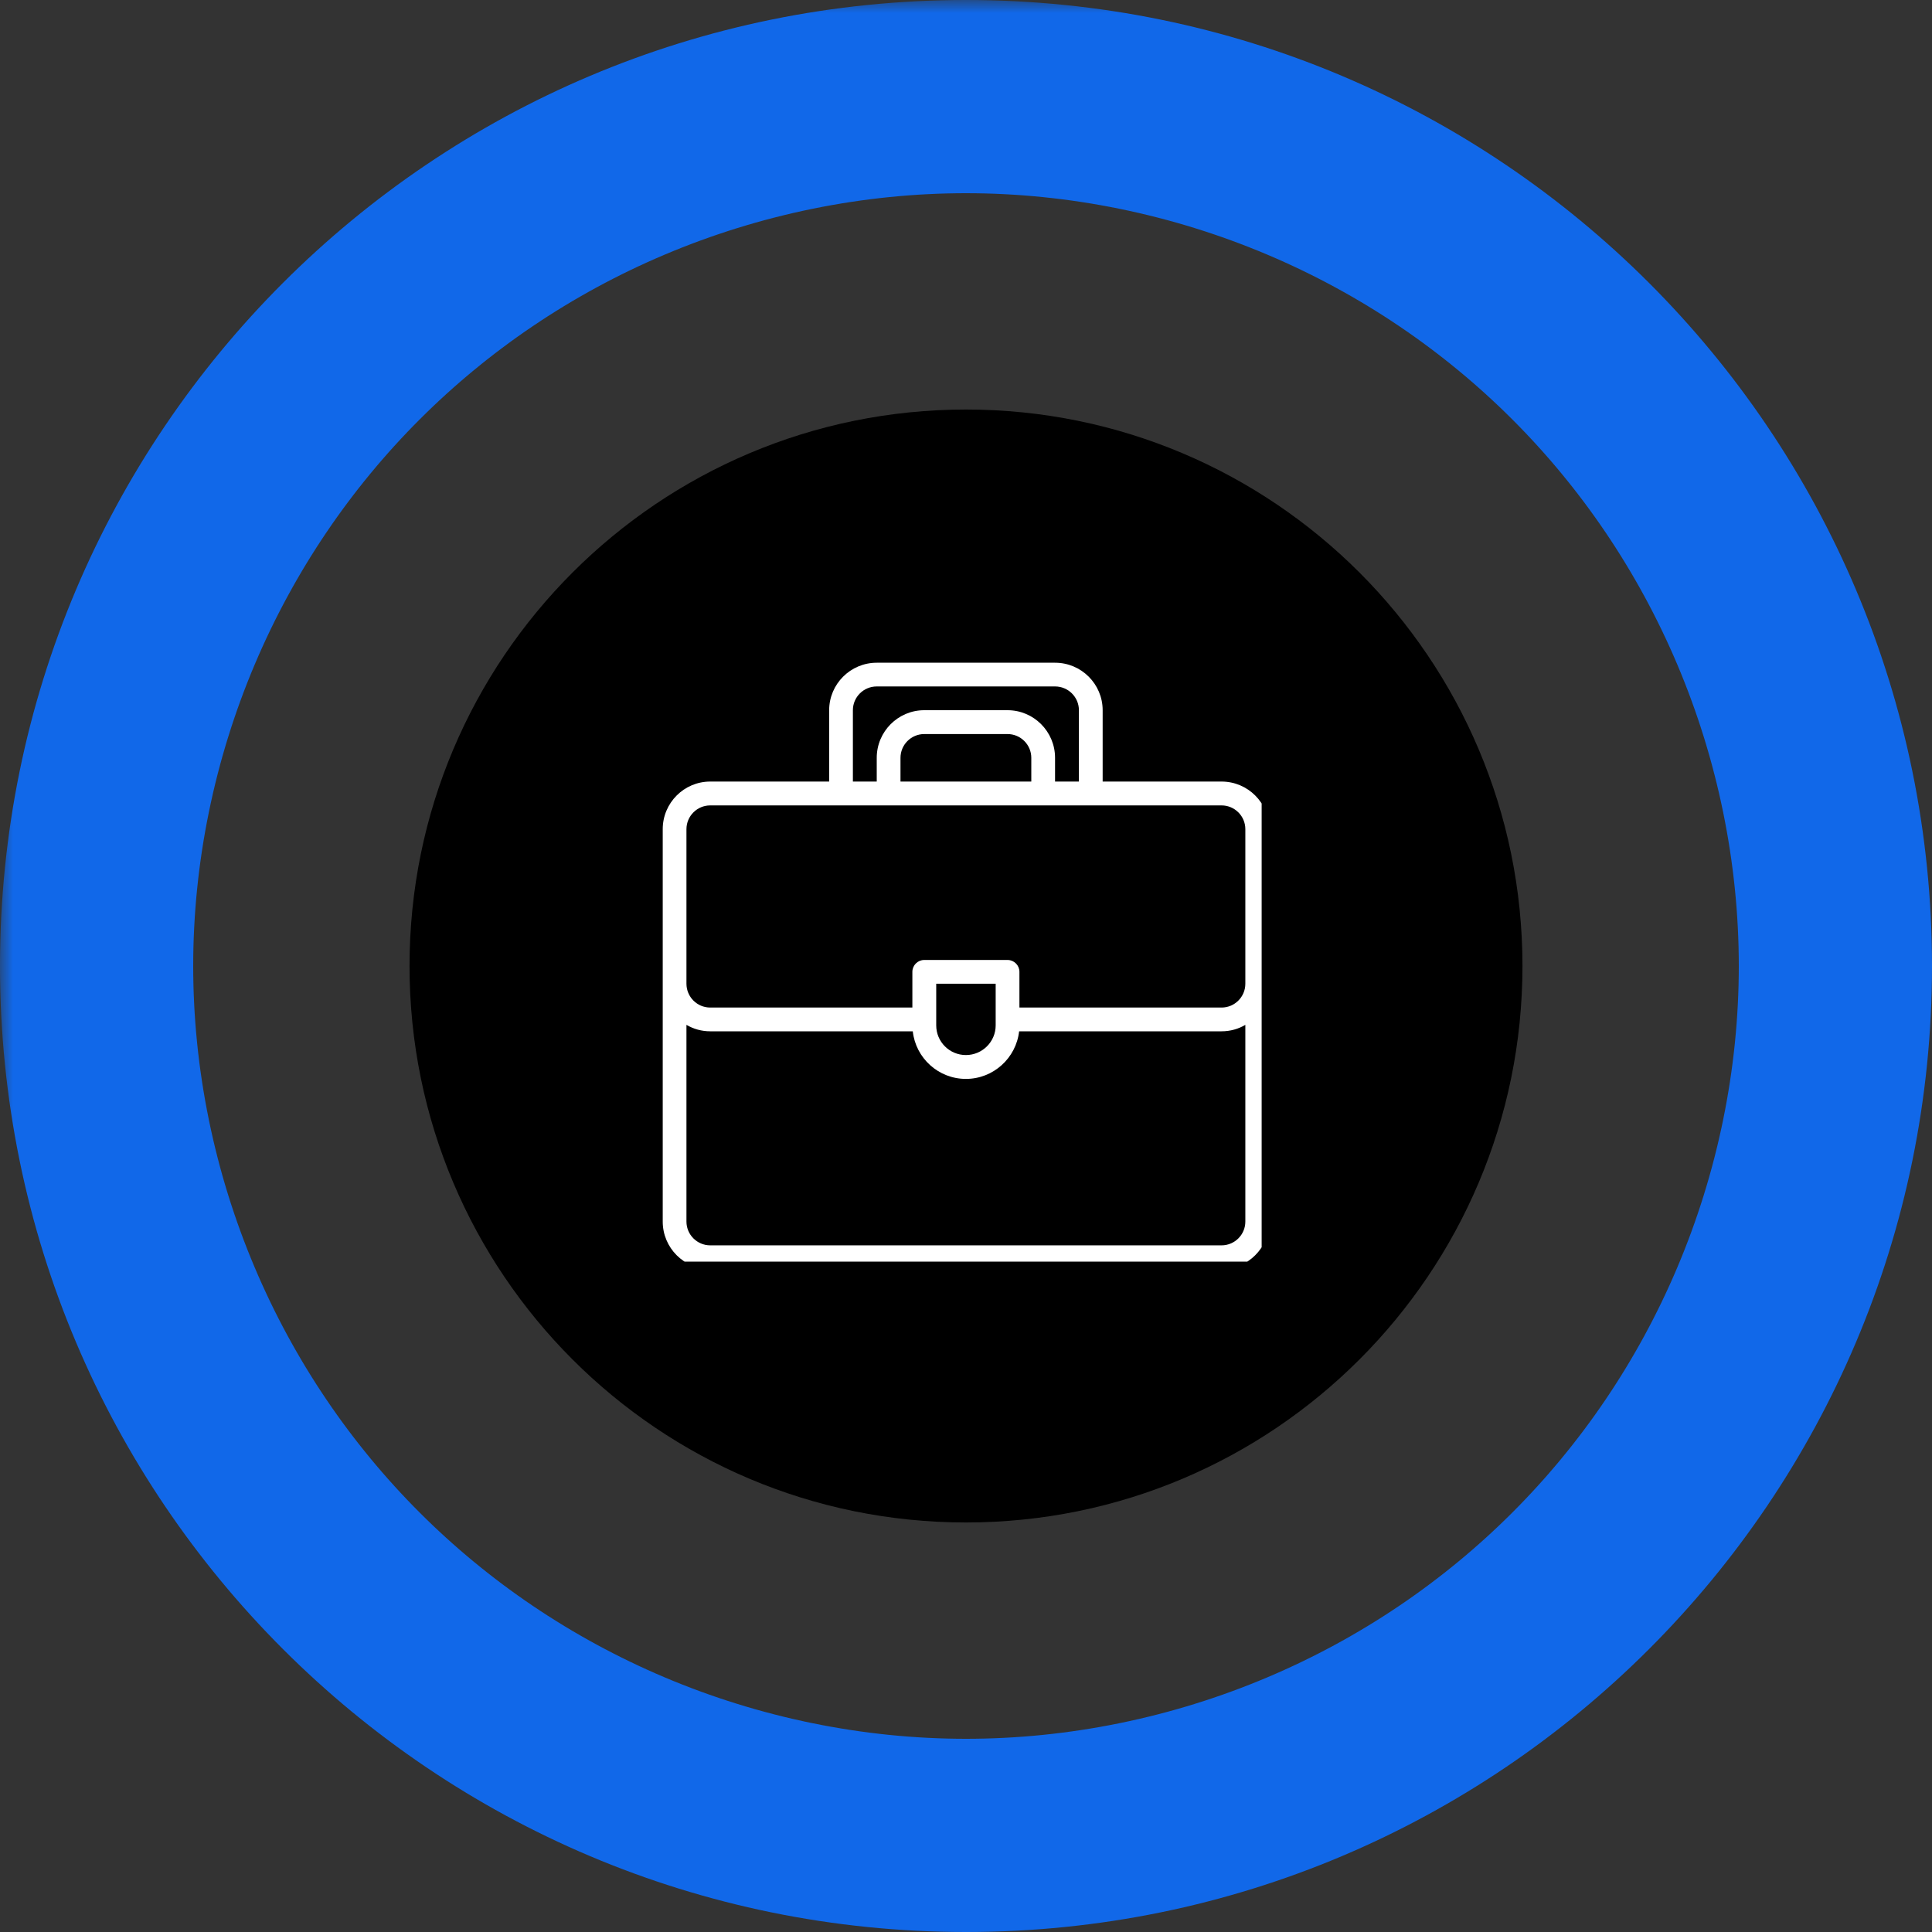
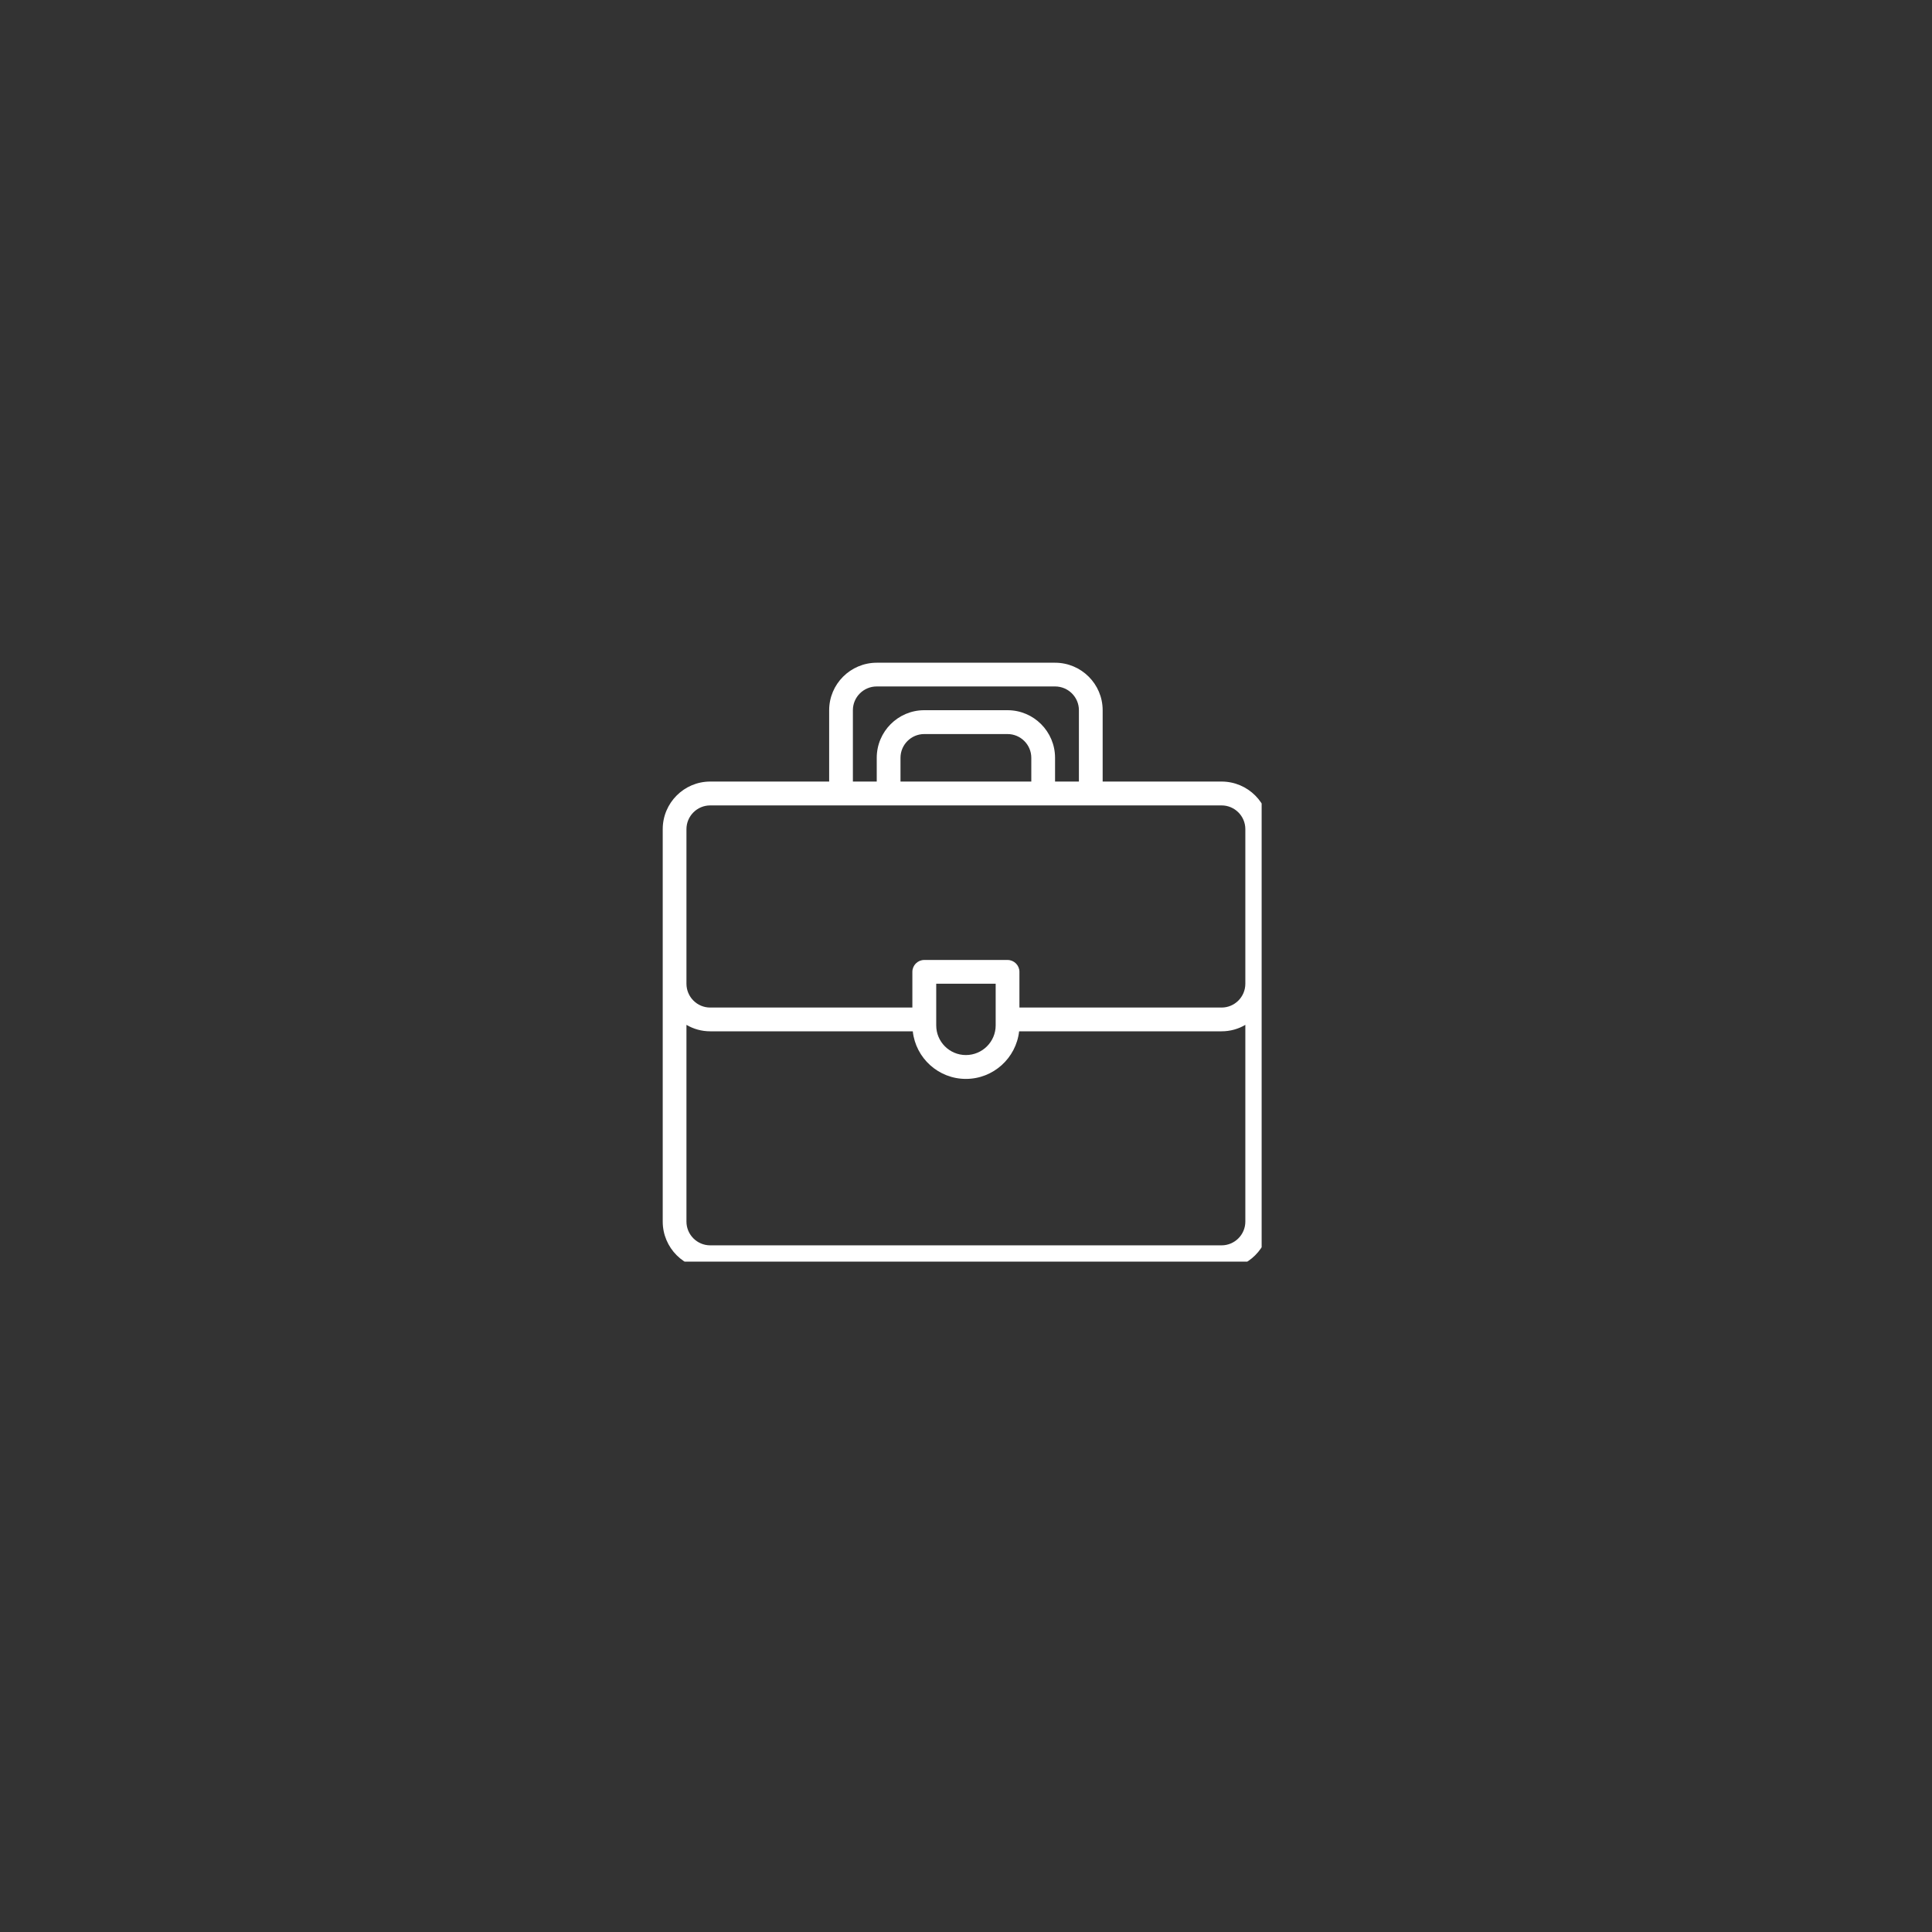
<svg xmlns="http://www.w3.org/2000/svg" width="100" zoomAndPan="magnify" viewBox="0 0 75 75" height="100" preserveAspectRatio="xMidYMid meet" version="1.0">
  <rect x="0" y="0" width="75" height="75" fill="#333333" stroke="none" />
  <defs>
    <filter x="0%" y="0%" width="100%" height="100%" id="4e7d053951">
      <feColorMatrix values="0 0 0 0 1 0 0 0 0 1 0 0 0 0 1 0 0 0 1 0" color-interpolation-filters="sRGB" />
    </filter>
    <mask id="bbb43cb520">
      <g filter="url(#4e7d053951)">
        <rect x="-7.5" width="90" fill="#000000" y="-7.5" height="90" fill-opacity="0.9" />
      </g>
    </mask>
    <clipPath id="fbe62fc9fb">
      <path d="M 0 0 L 75 0 L 75 75 L 0 75 Z M 0 0 " clip-rule="nonzero" />
    </clipPath>
    <clipPath id="9e41ae6025">
-       <path d="M 37.5 0 C 16.789 0 0 16.789 0 37.5 C 0 58.211 16.789 75 37.5 75 C 58.211 75 75 58.211 75 37.5 C 75 16.789 58.211 0 37.5 0 Z M 37.5 0 " clip-rule="nonzero" />
-     </clipPath>
+       </clipPath>
    <clipPath id="1f1a2087a2">
      <rect x="0" width="75" y="0" height="75" />
    </clipPath>
    <clipPath id="616ae6c949">
-       <path d="M 15.898 15.898 L 59.102 15.898 L 59.102 59.102 L 15.898 59.102 Z M 15.898 15.898 " clip-rule="nonzero" />
-     </clipPath>
+       </clipPath>
    <clipPath id="d2bde8bda7">
      <path d="M 37.5 15.898 C 25.57 15.898 15.898 25.57 15.898 37.5 C 15.898 49.43 25.57 59.102 37.5 59.102 C 49.43 59.102 59.102 49.43 59.102 37.5 C 59.102 25.57 49.43 15.898 37.5 15.898 Z M 37.5 15.898 " clip-rule="nonzero" />
    </clipPath>
    <clipPath id="cfe72b7eda">
-       <path d="M 0.898 0.898 L 44.102 0.898 L 44.102 44.102 L 0.898 44.102 Z M 0.898 0.898 " clip-rule="nonzero" />
-     </clipPath>
+       </clipPath>
    <clipPath id="72846fa68a">
      <path d="M 22.5 0.898 C 10.57 0.898 0.898 10.57 0.898 22.5 C 0.898 34.43 10.57 44.102 22.5 44.102 C 34.43 44.102 44.102 34.43 44.102 22.5 C 44.102 10.57 34.43 0.898 22.5 0.898 Z M 22.5 0.898 " clip-rule="nonzero" />
    </clipPath>
    <clipPath id="694fd5ac97">
      <rect x="0" width="45" y="0" height="45" />
    </clipPath>
    <clipPath id="b0223d0391">
      <path d="M 15.898 15.898 L 59.094 15.898 L 59.094 59.094 L 15.898 59.094 Z M 15.898 15.898 " clip-rule="nonzero" />
    </clipPath>
    <clipPath id="74a771b56c">
      <path d="M 37.496 15.898 C 25.57 15.898 15.898 25.57 15.898 37.496 C 15.898 49.426 25.57 59.094 37.496 59.094 C 49.426 59.094 59.094 49.426 59.094 37.496 C 59.094 25.57 49.426 15.898 37.496 15.898 Z M 37.496 15.898 " clip-rule="nonzero" />
    </clipPath>
    <clipPath id="d1f3c7941d">
      <path d="M 25.727 25.727 L 48.977 25.727 L 48.977 48.977 L 25.727 48.977 Z M 25.727 25.727 " clip-rule="nonzero" />
    </clipPath>
  </defs>
  <g mask="url(#bbb43cb520)">
    <g transform="matrix(1, 0, 0, 1, 0, -0)">
      <g clip-path="url(#1f1a2087a2)">
        <g clip-path="url(#fbe62fc9fb)">
          <g clip-path="url(#9e41ae6025)">
            <path stroke-linecap="butt" transform="matrix(0.75, 0, 0, 0.75, 0, -0)" fill="none" stroke-linejoin="miter" d="M 50 0 C 22.385 0 -0 22.385 -0 50 C -0 77.615 22.385 100 50 100 C 77.615 100 100 77.615 100 50 C 100 22.385 77.615 0 50 0 Z M 50 0 " stroke="#0d6efd" stroke-width="180" stroke-opacity="1" stroke-miterlimit="4" />
          </g>
        </g>
      </g>
    </g>
  </g>
  <g clip-path="url(#616ae6c949)">
    <g clip-path="url(#d2bde8bda7)">
      <g transform="matrix(1, 0, 0, 1, 15, 15)">
        <g clip-path="url(#694fd5ac97)">
          <g clip-path="url(#cfe72b7eda)">
            <g clip-path="url(#72846fa68a)">
              <path fill="#000000" d="M 0.898 0.898 L 44.102 0.898 L 44.102 44.102 L 0.898 44.102 Z M 0.898 0.898 " fill-opacity="1" fill-rule="nonzero" />
            </g>
          </g>
        </g>
      </g>
    </g>
  </g>
  <g clip-path="url(#b0223d0391)">
    <g clip-path="url(#74a771b56c)">
-       <path stroke-linecap="butt" transform="matrix(0.75, 0, 0, 0.75, 15.9, 15.9)" fill="none" stroke-linejoin="miter" d="M 28.795 -0.002 C 12.894 -0.002 -0.002 12.894 -0.002 28.795 C -0.002 44.701 12.894 57.592 28.795 57.592 C 44.701 57.592 57.592 44.701 57.592 28.795 C 57.592 12.894 44.701 -0.002 28.795 -0.002 Z M 28.795 -0.002 " stroke="#0f0f10" stroke-width="180" stroke-opacity="1" stroke-miterlimit="4" />
-     </g>
+       </g>
  </g>
  <g clip-path="url(#d1f3c7941d)">
    <path fill="#ffffff" d="M 47.422 30.34 L 42.805 30.34 L 42.805 27.57 C 42.805 26.555 41.977 25.727 40.957 25.727 L 34.035 25.727 C 33.016 25.727 32.188 26.555 32.188 27.57 L 32.188 30.34 L 27.57 30.34 C 26.555 30.34 25.727 31.168 25.727 32.188 C 25.727 32.988 25.727 46.742 25.727 47.422 C 25.727 48.441 26.555 49.27 27.57 49.27 L 47.422 49.27 C 48.441 49.27 49.27 48.441 49.27 47.422 C 49.27 46.746 49.27 32.988 49.27 32.188 C 49.27 31.168 48.441 30.34 47.422 30.34 Z M 33.109 27.57 C 33.109 27.062 33.523 26.648 34.035 26.648 L 40.957 26.648 C 41.469 26.648 41.883 27.062 41.883 27.57 L 41.883 30.34 L 40.957 30.34 L 40.957 29.418 C 40.957 28.398 40.129 27.57 39.113 27.57 L 35.879 27.57 C 34.863 27.57 34.035 28.398 34.035 29.418 L 34.035 30.34 L 33.109 30.34 Z M 40.035 30.34 L 34.957 30.34 L 34.957 29.418 C 34.957 28.91 35.371 28.496 35.879 28.496 L 39.113 28.496 C 39.621 28.496 40.035 28.91 40.035 29.418 Z M 27.57 31.266 C 29.672 31.266 45.426 31.266 47.422 31.266 C 47.93 31.266 48.344 31.68 48.344 32.188 L 48.344 38.188 C 48.344 38.699 47.93 39.113 47.422 39.113 L 39.574 39.113 L 39.574 37.727 C 39.574 37.473 39.367 37.266 39.113 37.266 L 35.879 37.266 C 35.625 37.266 35.418 37.473 35.418 37.727 L 35.418 39.113 L 27.57 39.113 C 27.062 39.113 26.648 38.699 26.648 38.188 L 26.648 32.188 C 26.648 31.68 27.062 31.266 27.57 31.266 Z M 36.344 38.188 L 38.652 38.188 L 38.652 39.805 C 38.652 40.441 38.133 40.957 37.496 40.957 C 36.859 40.957 36.344 40.441 36.344 39.805 Z M 47.422 48.344 L 27.57 48.344 C 27.062 48.344 26.648 47.93 26.648 47.422 L 26.648 39.785 C 26.922 39.945 27.234 40.035 27.57 40.035 L 35.434 40.035 C 35.547 41.074 36.43 41.883 37.496 41.883 C 38.562 41.883 39.445 41.074 39.562 40.035 L 47.422 40.035 C 47.758 40.035 48.074 39.945 48.344 39.785 L 48.344 47.422 C 48.344 47.93 47.93 48.344 47.422 48.344 Z M 47.422 48.344 " fill-opacity="1" fill-rule="nonzero" />
  </g>
</svg>